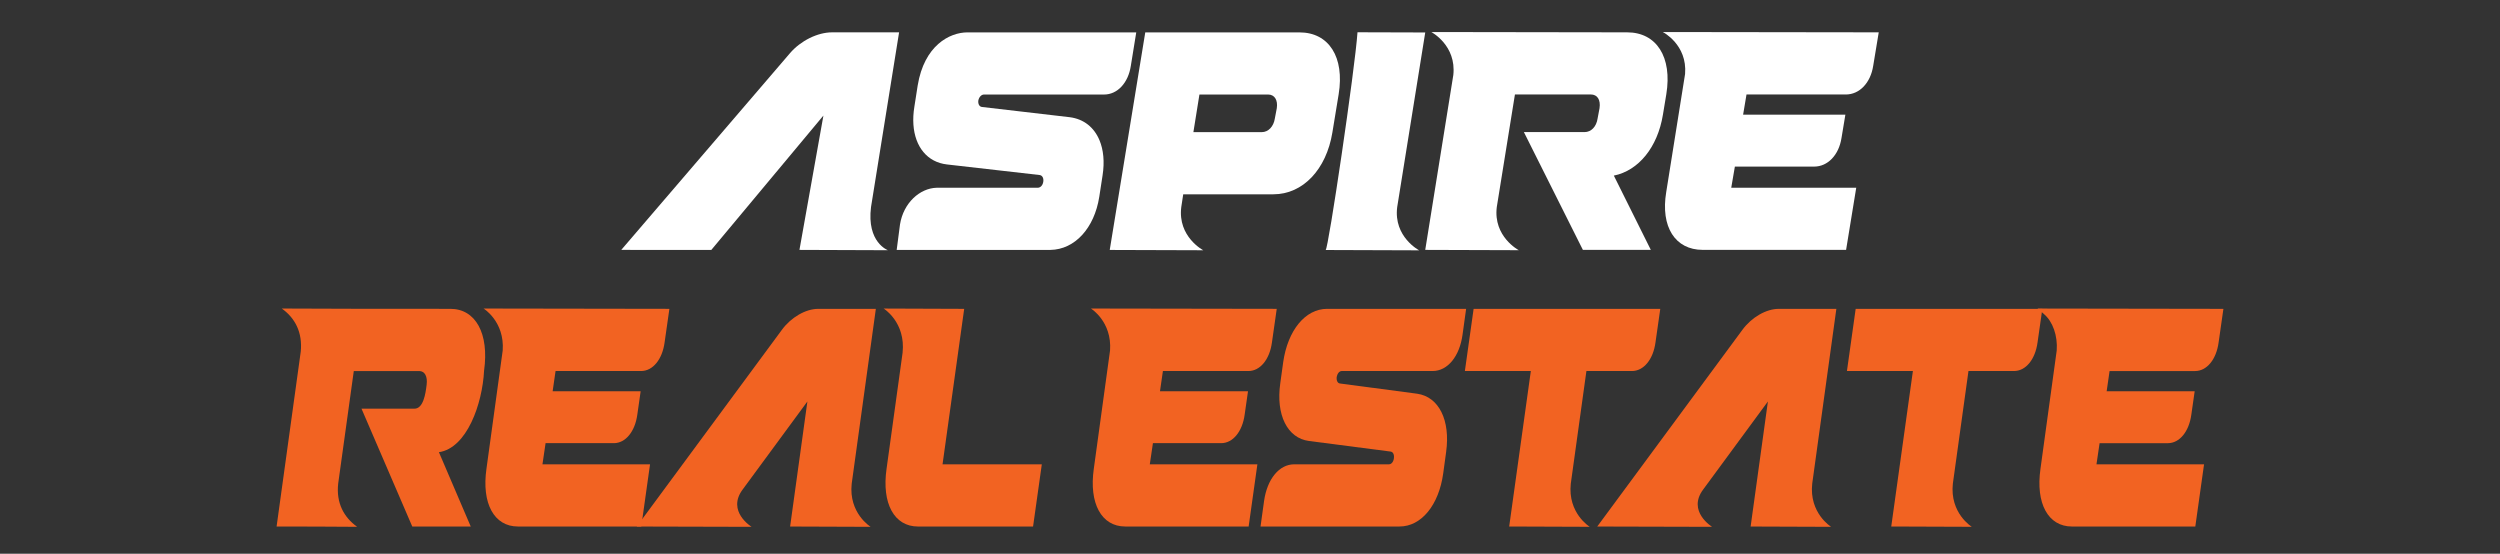
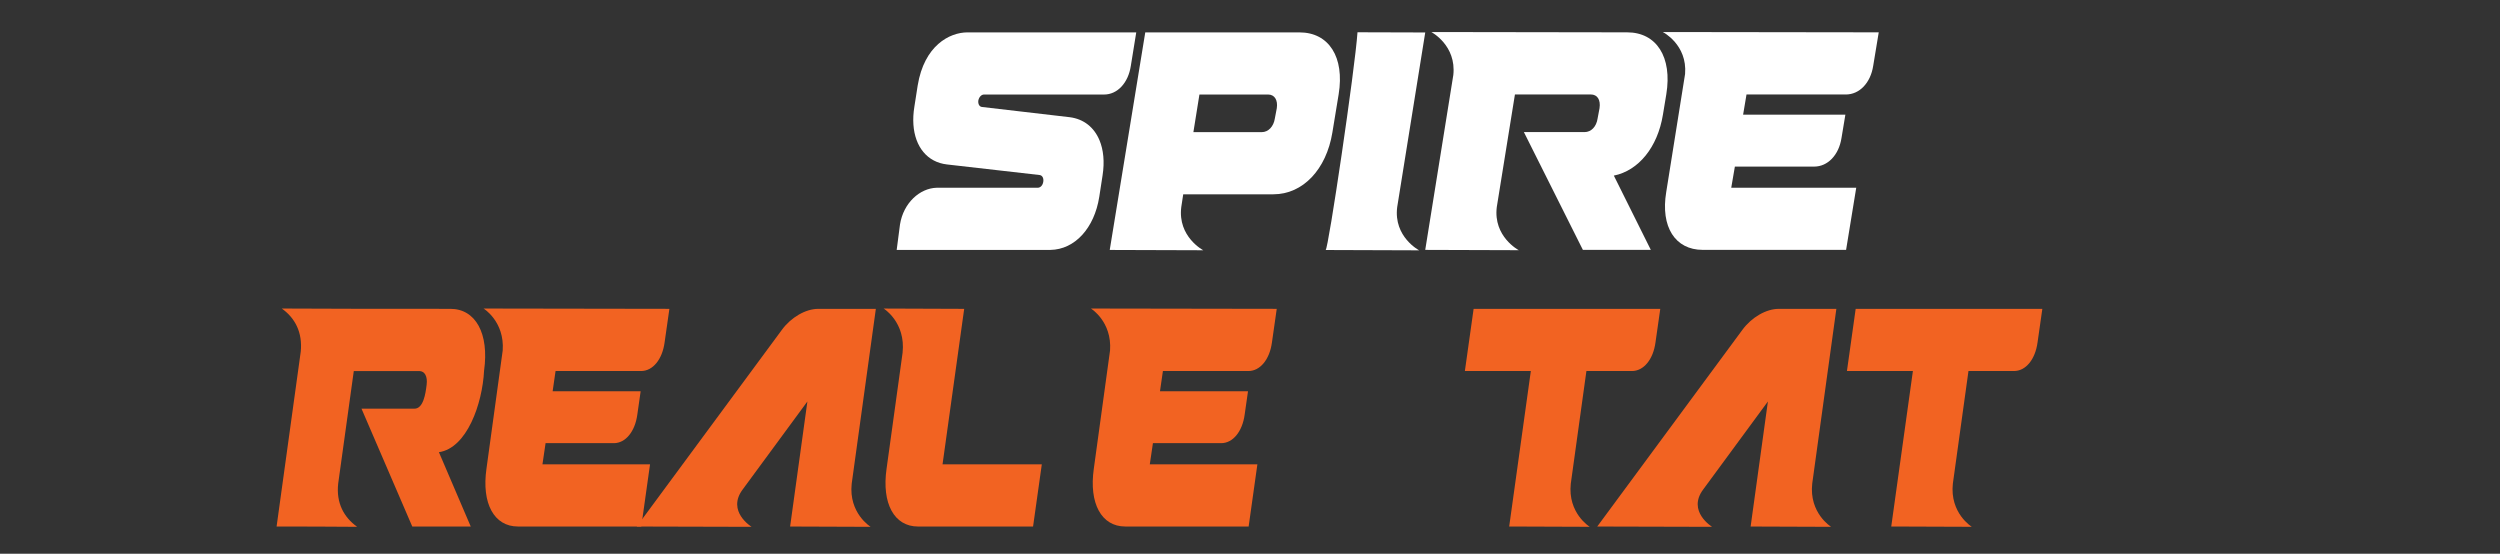
<svg xmlns="http://www.w3.org/2000/svg" id="Layer_2" data-name="Layer 2" viewBox="0 0 1386.89 307.2">
  <rect x="0" y="0" width="1386.89" height="307.2" fill="#333333" stroke="none" />
  <g id="Layer_1-2" data-name="Layer 1">
    <g>
      <rect width="1386.89" height="307.2" style="fill: none; stroke-width: 0px;" />
      <g>
        <g>
          <path d="M166.84,195.14c1.06-10.76-3.13-18.69-10.51-23.98,18.7.14,73.99.23,93.51.17,14.08,0,21.59,13.8,18.7,34.33-.93,18.36-9.49,42.9-25.05,45.2l17.66,41.23h-32.44l-28.17-65.38h28.98c5.41.45,6.6-8.61,7.16-13.28.58-4.66-1.04-7.59-4.16-7.59h-36.25l-8.66,62.44c-1.19,10.76,3.16,18.69,10.51,23.98-10.13-.07-34.84-.22-44.68-.17l13.39-96.94Z" style="fill: #f26322; stroke-width: 0px;" />
          <path d="M278.88,194.45c1.12-16.12-10.62-23.29-10.62-23.29l103.09.17-2.66,18.63c-1.27,9.49-6.58,15.87-13.04,15.87h-47.45l-1.62,11.21h48.83l-1.85,12.94c-1.27,9.49-6.58,15.87-13.04,15.87h-37.86l-1.73,11.73h59.68l-4.85,34.5h-68.46c-13.16,0-20.2-12.76-17.43-32.08l9-65.55Z" style="fill: #f26322; stroke-width: 0px;" />
          <path d="M447.89,222.74l-35.9,48.82c-9.02,12.1,4.96,20.7,4.96,20.7l-63.72-.17,80.58-109.19c5.08-6.9,13.16-11.56,20.09-11.56h31.98l-13.39,96.94c-1.8,16.43,10.5,23.98,10.51,23.98l-44.68-.17,9.58-69.34Z" style="fill: #f26322; stroke-width: 0px;" />
          <path d="M500.72,195.66c1.78-16.93-10.5-24.49-10.51-24.49l44.68.17-12.01,86.25h55.07l-4.85,34.5h-63.84c-13.16,0-20.2-12.76-17.43-32.08l8.89-64.34Z" style="fill: #f26322; stroke-width: 0px;" />
          <path d="M615.81,194.45c1.12-16.12-10.62-23.29-10.62-23.29l103.09.17-2.66,18.63c-1.27,9.49-6.58,15.87-13.04,15.87h-47.45l-1.62,11.21h48.83l-1.85,12.94c-1.27,9.49-6.58,15.87-13.04,15.87h-37.86l-1.73,11.73h59.68l-4.85,34.5h-68.46c-13.16,0-20.2-12.76-17.43-32.08l9-65.55Z" style="fill: #f26322; stroke-width: 0px;" />
-           <path d="M726.18,244.64c-12.01-1.55-18.47-14.49-15.93-32.08l1.62-11.73c2.54-17.59,12.24-29.5,24.36-29.5h77.11l-1.96,14.14c-1.62,12.25-8.31,20.36-16.62,20.36h-50.45c-1.27,0-2.42,1.38-2.77,3.28-.23,1.9.46,3.45,1.73,3.62l42.94,5.69c12.01,1.73,18.47,14.66,16.05,32.26l-1.62,11.9c-2.42,17.59-12.12,29.5-24.24,29.5h-77.11l1.96-14.15c1.73-12.25,8.43-20.35,16.74-20.35h52.53c1.39,0,2.54-1.38,2.77-3.45.23-1.9-.46-3.45-1.85-3.62l-45.25-5.87Z" style="fill: #f26322; stroke-width: 0px;" />
          <path d="M849.25,205.83h-36.6l4.85-34.5h103.55l-2.66,18.63c-1.27,9.49-6.58,15.87-13.04,15.87h-25.28l-8.66,62.44c-1.8,16.43,10.5,23.98,10.5,23.98l-44.68-.17,12.01-86.25Z" style="fill: #f26322; stroke-width: 0px;" />
          <path d="M980.74,222.74l-35.9,48.82c-9.02,12.1,4.96,20.7,4.96,20.7l-63.72-.17,80.58-109.19c5.08-6.9,13.16-11.56,20.09-11.56h31.98l-13.39,96.94c-1.8,16.43,10.5,23.98,10.51,23.98l-44.68-.17,9.58-69.34Z" style="fill: #f26322; stroke-width: 0px;" />
          <path d="M1061.2,205.83h-36.6l4.85-34.5h103.55l-2.66,18.63c-1.27,9.49-6.58,15.87-13.04,15.87h-25.28l-8.66,62.44c-1.8,16.43,10.5,23.98,10.5,23.98l-44.68-.17,12.01-86.25Z" style="fill: #f26322; stroke-width: 0px;" />
-           <path d="M1140.98,194.45c.58-8.28-2.19-16.04-7.04-20.18l-3.58-3.1,103.09.17-2.66,18.63c-1.27,9.49-6.58,15.87-13.04,15.87h-47.45l-1.62,11.21h48.83l-1.85,12.94c-1.27,9.49-6.58,15.87-13.04,15.87h-37.86l-1.73,11.73h59.68l-4.85,34.5h-68.46c-13.16,0-20.2-12.76-17.43-32.08l9-65.55Z" style="fill: #f26322; stroke-width: 0px;" />
        </g>
        <g>
-           <path d="M498.76,17.94h-37.16c-8.05,0-17.44,4.67-23.34,11.55l-93.61,109.14,49.95.03,62.18-74.53-.07.47-13.21,74.03,49.09.18s-11.87-4.29-9.38-23.97l15.57-96.91Z" style="fill: #fff; stroke-width: 0px;" />
          <path d="M720.91,17.96h-85.57l-19.71,120.7,51.89.17s-14.28-7.47-12.2-23.97l1.08-7.07h50.03c16.36,0,29.37-13.79,32.72-34.31l3.48-21.2c3.35-20.52-5.37-34.31-21.73-34.31ZM708.31,60.02l-1.08,5.69c-.67,4.48-3.62,7.59-7.24,7.59h-37.95l3.35-20.87h38.09c3.62,0,5.5,3.1,4.83,7.59Z" style="fill: #fff; stroke-width: 0px;" />
          <path d="M630.34,17.96l-3.01,18.61c-1.44,9.48-7.48,15.87-14.81,15.87h-66.63c-1.44,0-2.76,1.38-3.15,3.27-.26,1.9.53,3.45,1.97,3.63l48.73,5.68c7.82.99,13.55,5.66,16.51,12.79,2.21,5.3,2.88,11.96,1.71,19.46l-1.83,11.89c-2.73,17.41-13.53,29.25-27.09,29.48-.17,0-85.3.01-85.3.01l1.84-14.14c1.94-12.05,11.06-20.09,20.29-20.35.17,0,56.07,0,56.07,0,1.57,0,2.88-1.38,3.14-3.45.26-1.89-.53-3.44-2.1-3.62l-51.34-5.86c-2.73-.31-5.21-1.08-7.4-2.25-8.76-4.66-12.99-15.76-10.68-29.82l1.83-11.72c3.63-22.14,17.62-29.48,27.65-29.48h93.63Z" style="fill: #fff; stroke-width: 0px;" />
          <path d="M787.31,138.87l-51.9-.18c1.44,0,16.32-100.71,17.67-120.79l37.58.11-15.56,96.9c-2.09,16.53,12.21,23.97,12.21,23.97Z" style="fill: #fff; stroke-width: 0px;" />
          <path d="M806.23,41.74c1.85-16.63-12.2-23.97-12.2-23.97l108.64.17c16.36,0,25.08,13.79,21.73,34.31l-1.88,11.38c-2.95,18.1-13.55,31.04-27.23,33.79l20.52,41.21h-37.69l-32.73-65.35h33.66c3.62,0,6.57-2.93,7.24-7.59l1.07-5.69c.67-4.66-1.21-7.59-4.83-7.59h-42.11l-10.06,62.42c-2.09,16.48,12.2,23.97,12.2,23.97l-51.9-.17,15.56-96.9Z" style="fill: #fff; stroke-width: 0px;" />
          <path d="M934.81,41.05c1.32-16.32-12.34-23.28-12.34-23.28l119.77.17-3.08,18.62c-1.48,9.48-7.64,15.86-15.16,15.86h-55.12l-1.88,11.21h56.73l-2.15,12.93c-1.48,9.48-7.64,15.86-15.16,15.86h-43.99l-2.01,11.72h69.34l-5.63,34.48h-79.53c-15.29,0-23.47-12.76-20.25-32.07l10.46-65.52Z" style="fill: #fff; stroke-width: 0px;" />
        </g>
      </g>
    </g>
  </g>
</svg>